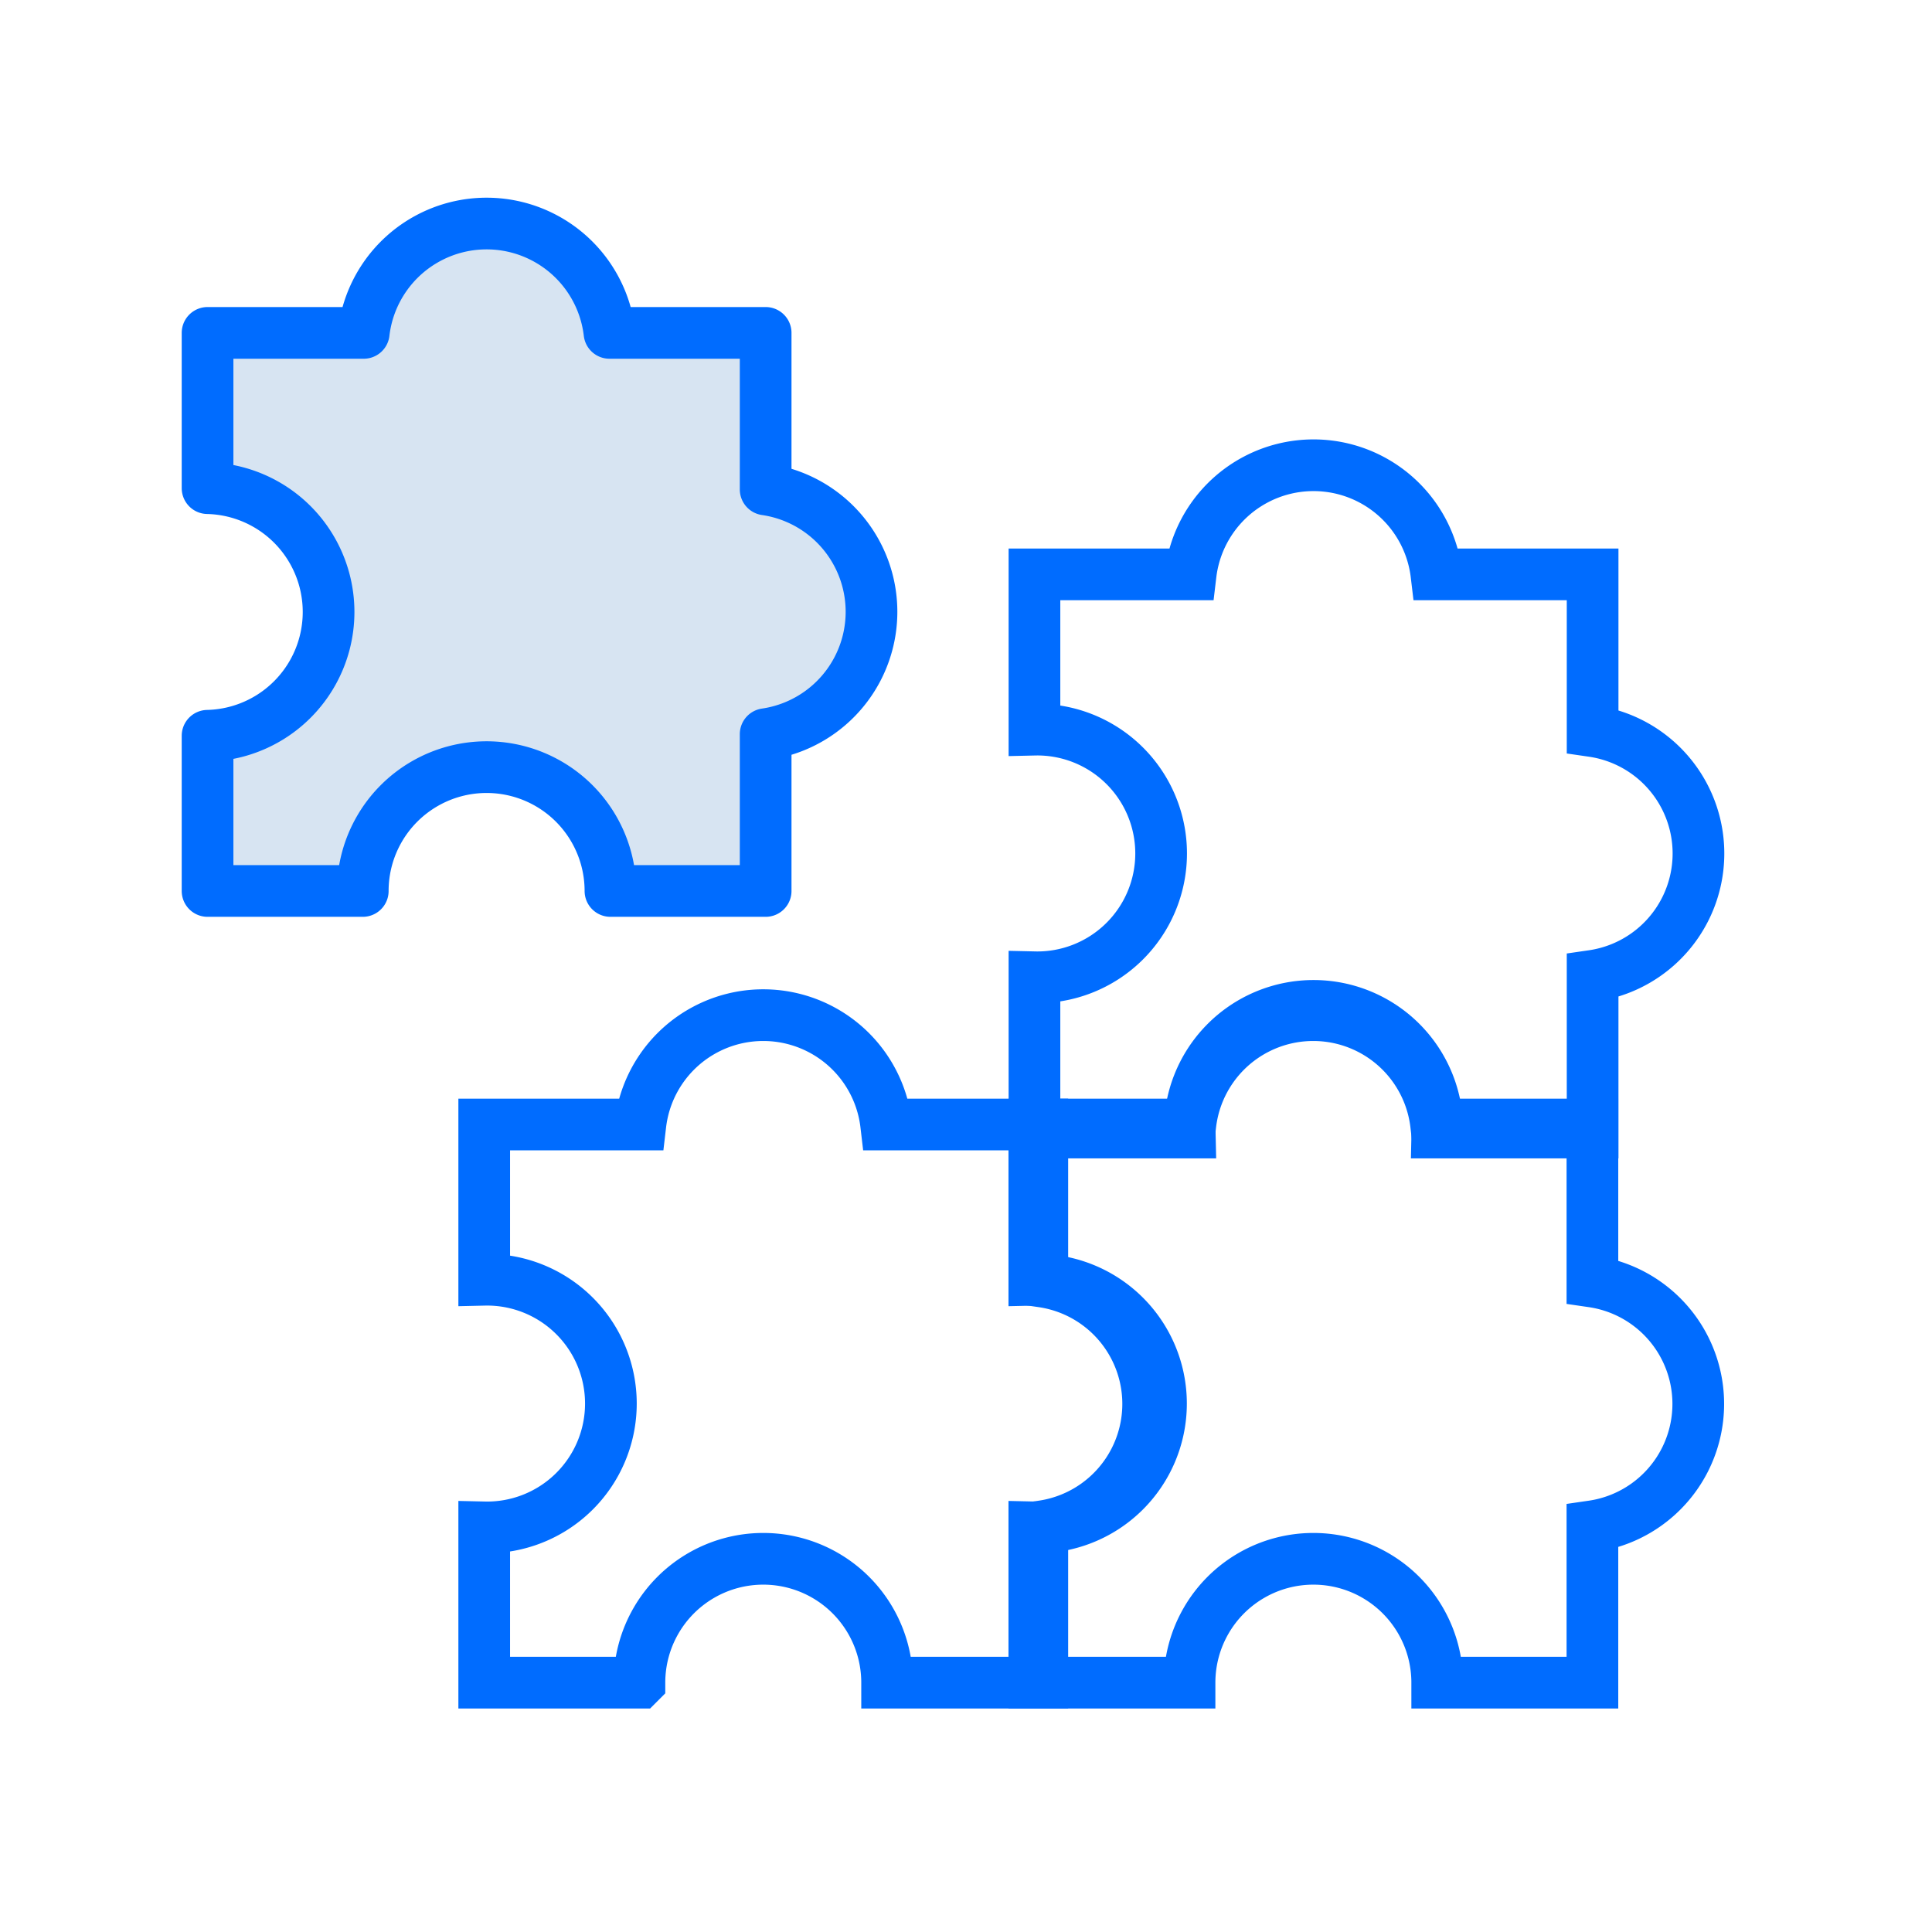
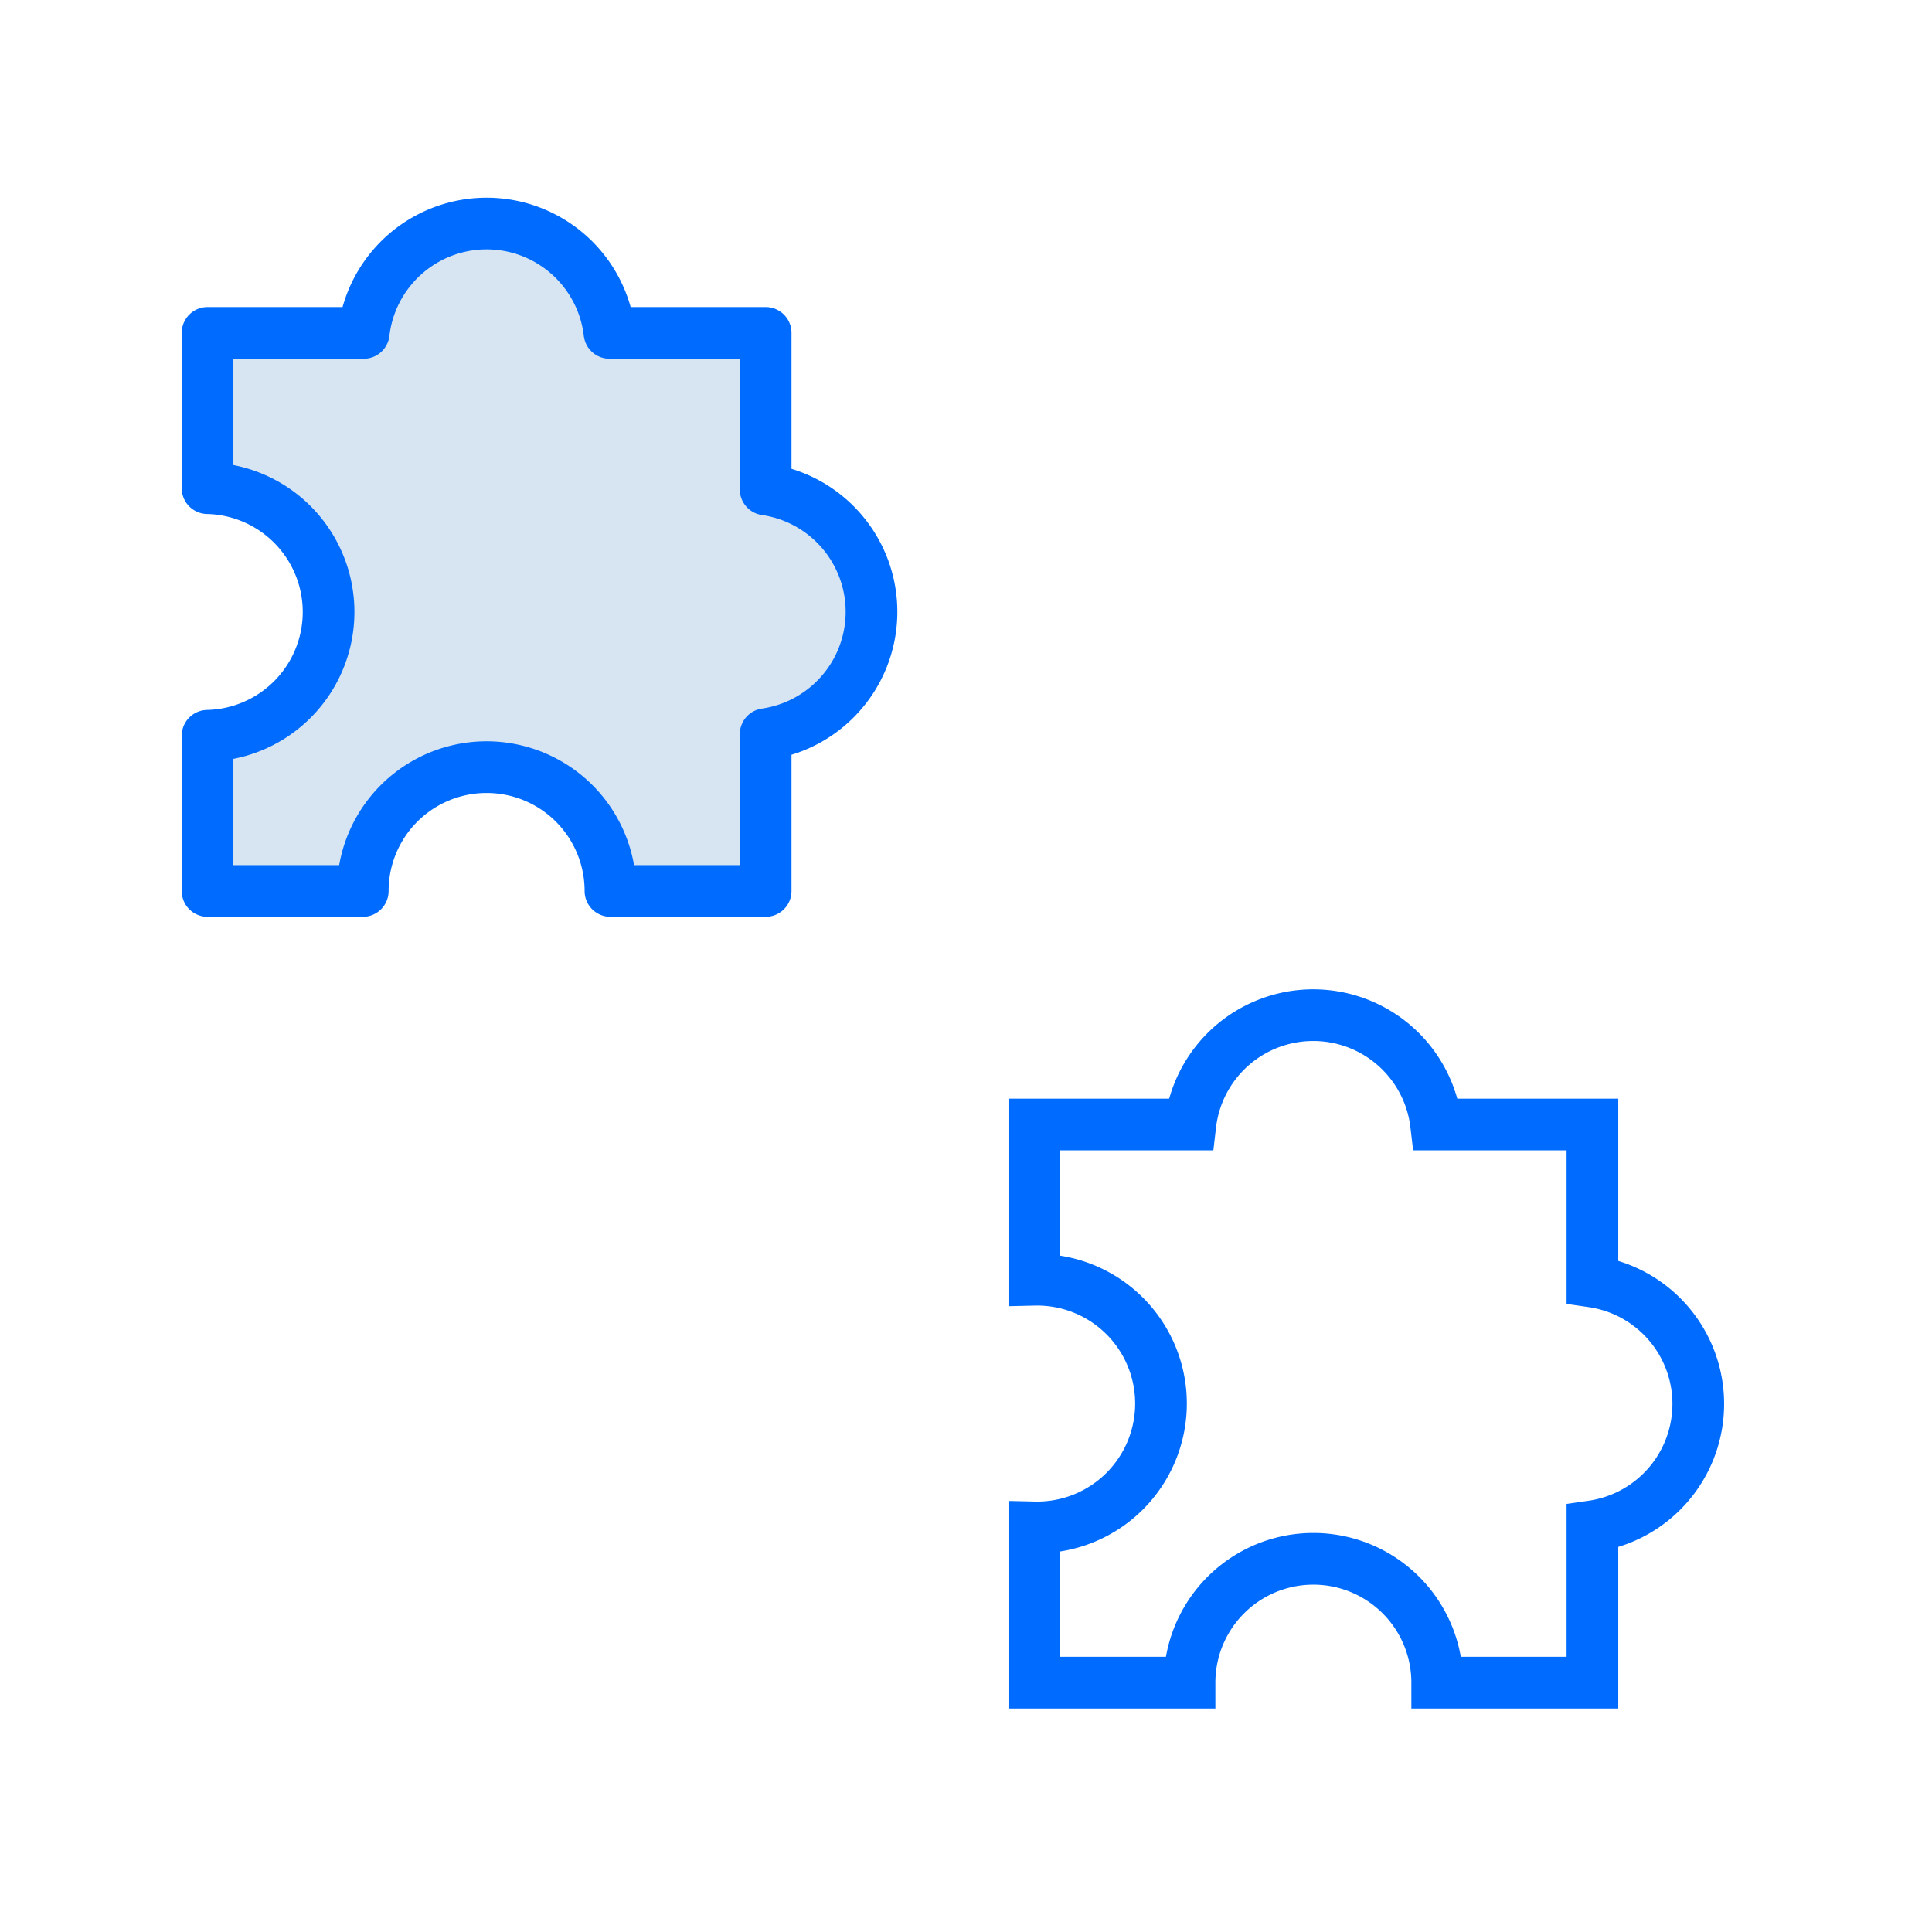
<svg xmlns="http://www.w3.org/2000/svg" id="bdcf2ea5-16f5-4c82-840e-7fd616efac7d" data-name="Layer 1" viewBox="0 0 300 300">
  <title>icon-puzzle</title>
-   <path d="M75.19,237.17v24.11h24.1a19.23,19.23,0,0,1,38.46,0h24.1V237a19.2,19.2,0,0,0,0-38V174.61H137.6a19.21,19.21,0,0,0-38.16,0H75.19v24.11a19.23,19.23,0,1,1,0,38.45Z" style="fill:none;stroke:#006cff;stroke-width:8.026px" />
  <path d="M160.61,237.17v24.11h24.1a19.23,19.23,0,0,1,38.46,0h24.1V237a19.2,19.2,0,0,0,0-38V174.61H223a19.21,19.21,0,0,0-38.16,0H160.61v24.11a19.23,19.23,0,1,1,0,38.45Z" style="fill:none;stroke:#006cff;stroke-width:8.026px" />
-   <path d="M160.63,151.75v24.11h24.11a19.23,19.23,0,1,1,38.45,0H247.3V151.53a19.2,19.2,0,0,0,0-38V89.19H223.05a19.22,19.22,0,0,0-38.17,0H160.63V113.3a19.23,19.23,0,1,1,0,38.45Z" style="fill:none;stroke:#006cff;stroke-width:8.026px" />
  <path d="M32.23,114.25v24.1h24.1a19.23,19.23,0,0,1,38.46,0h24.1V114a19.2,19.2,0,0,0,0-38V51.69H94.64a19.21,19.21,0,0,0-38.16,0H32.23V75.8a19.23,19.23,0,0,1,0,38.45Z" style="fill:#d7e4f2;stroke:#006cff;stroke-linecap:round;stroke-linejoin:round;stroke-width:8.026px" />
</svg>